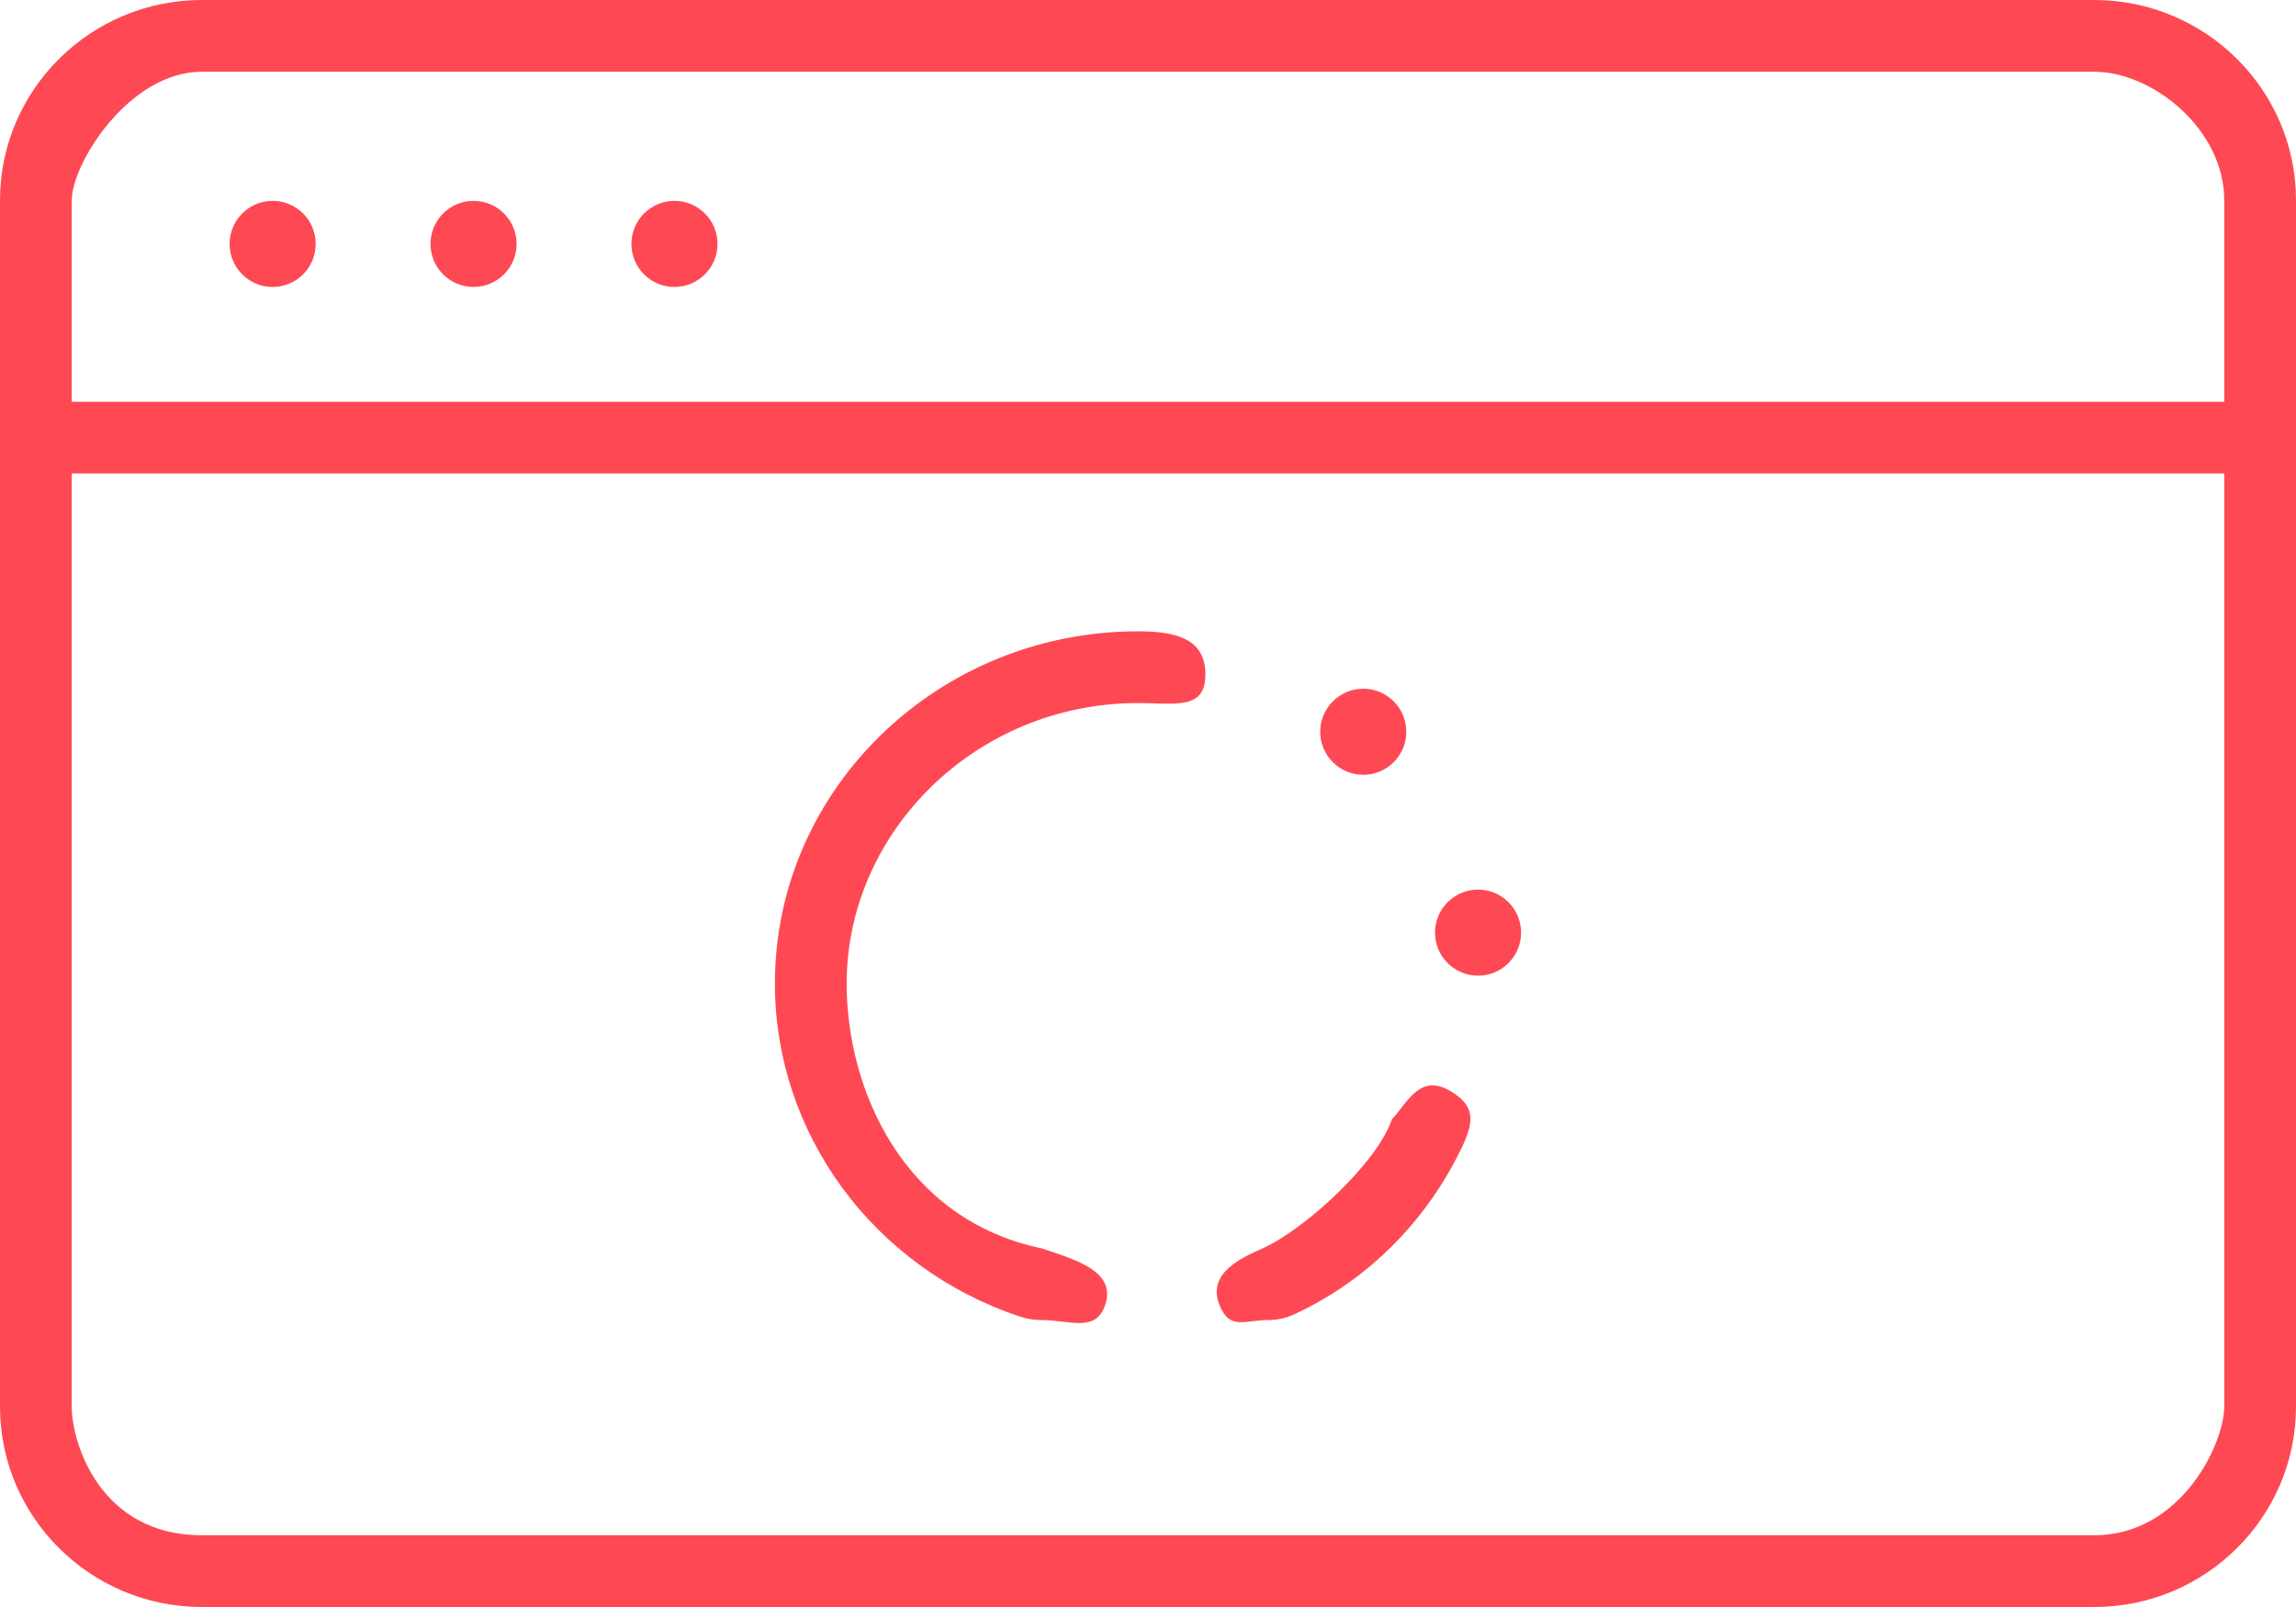
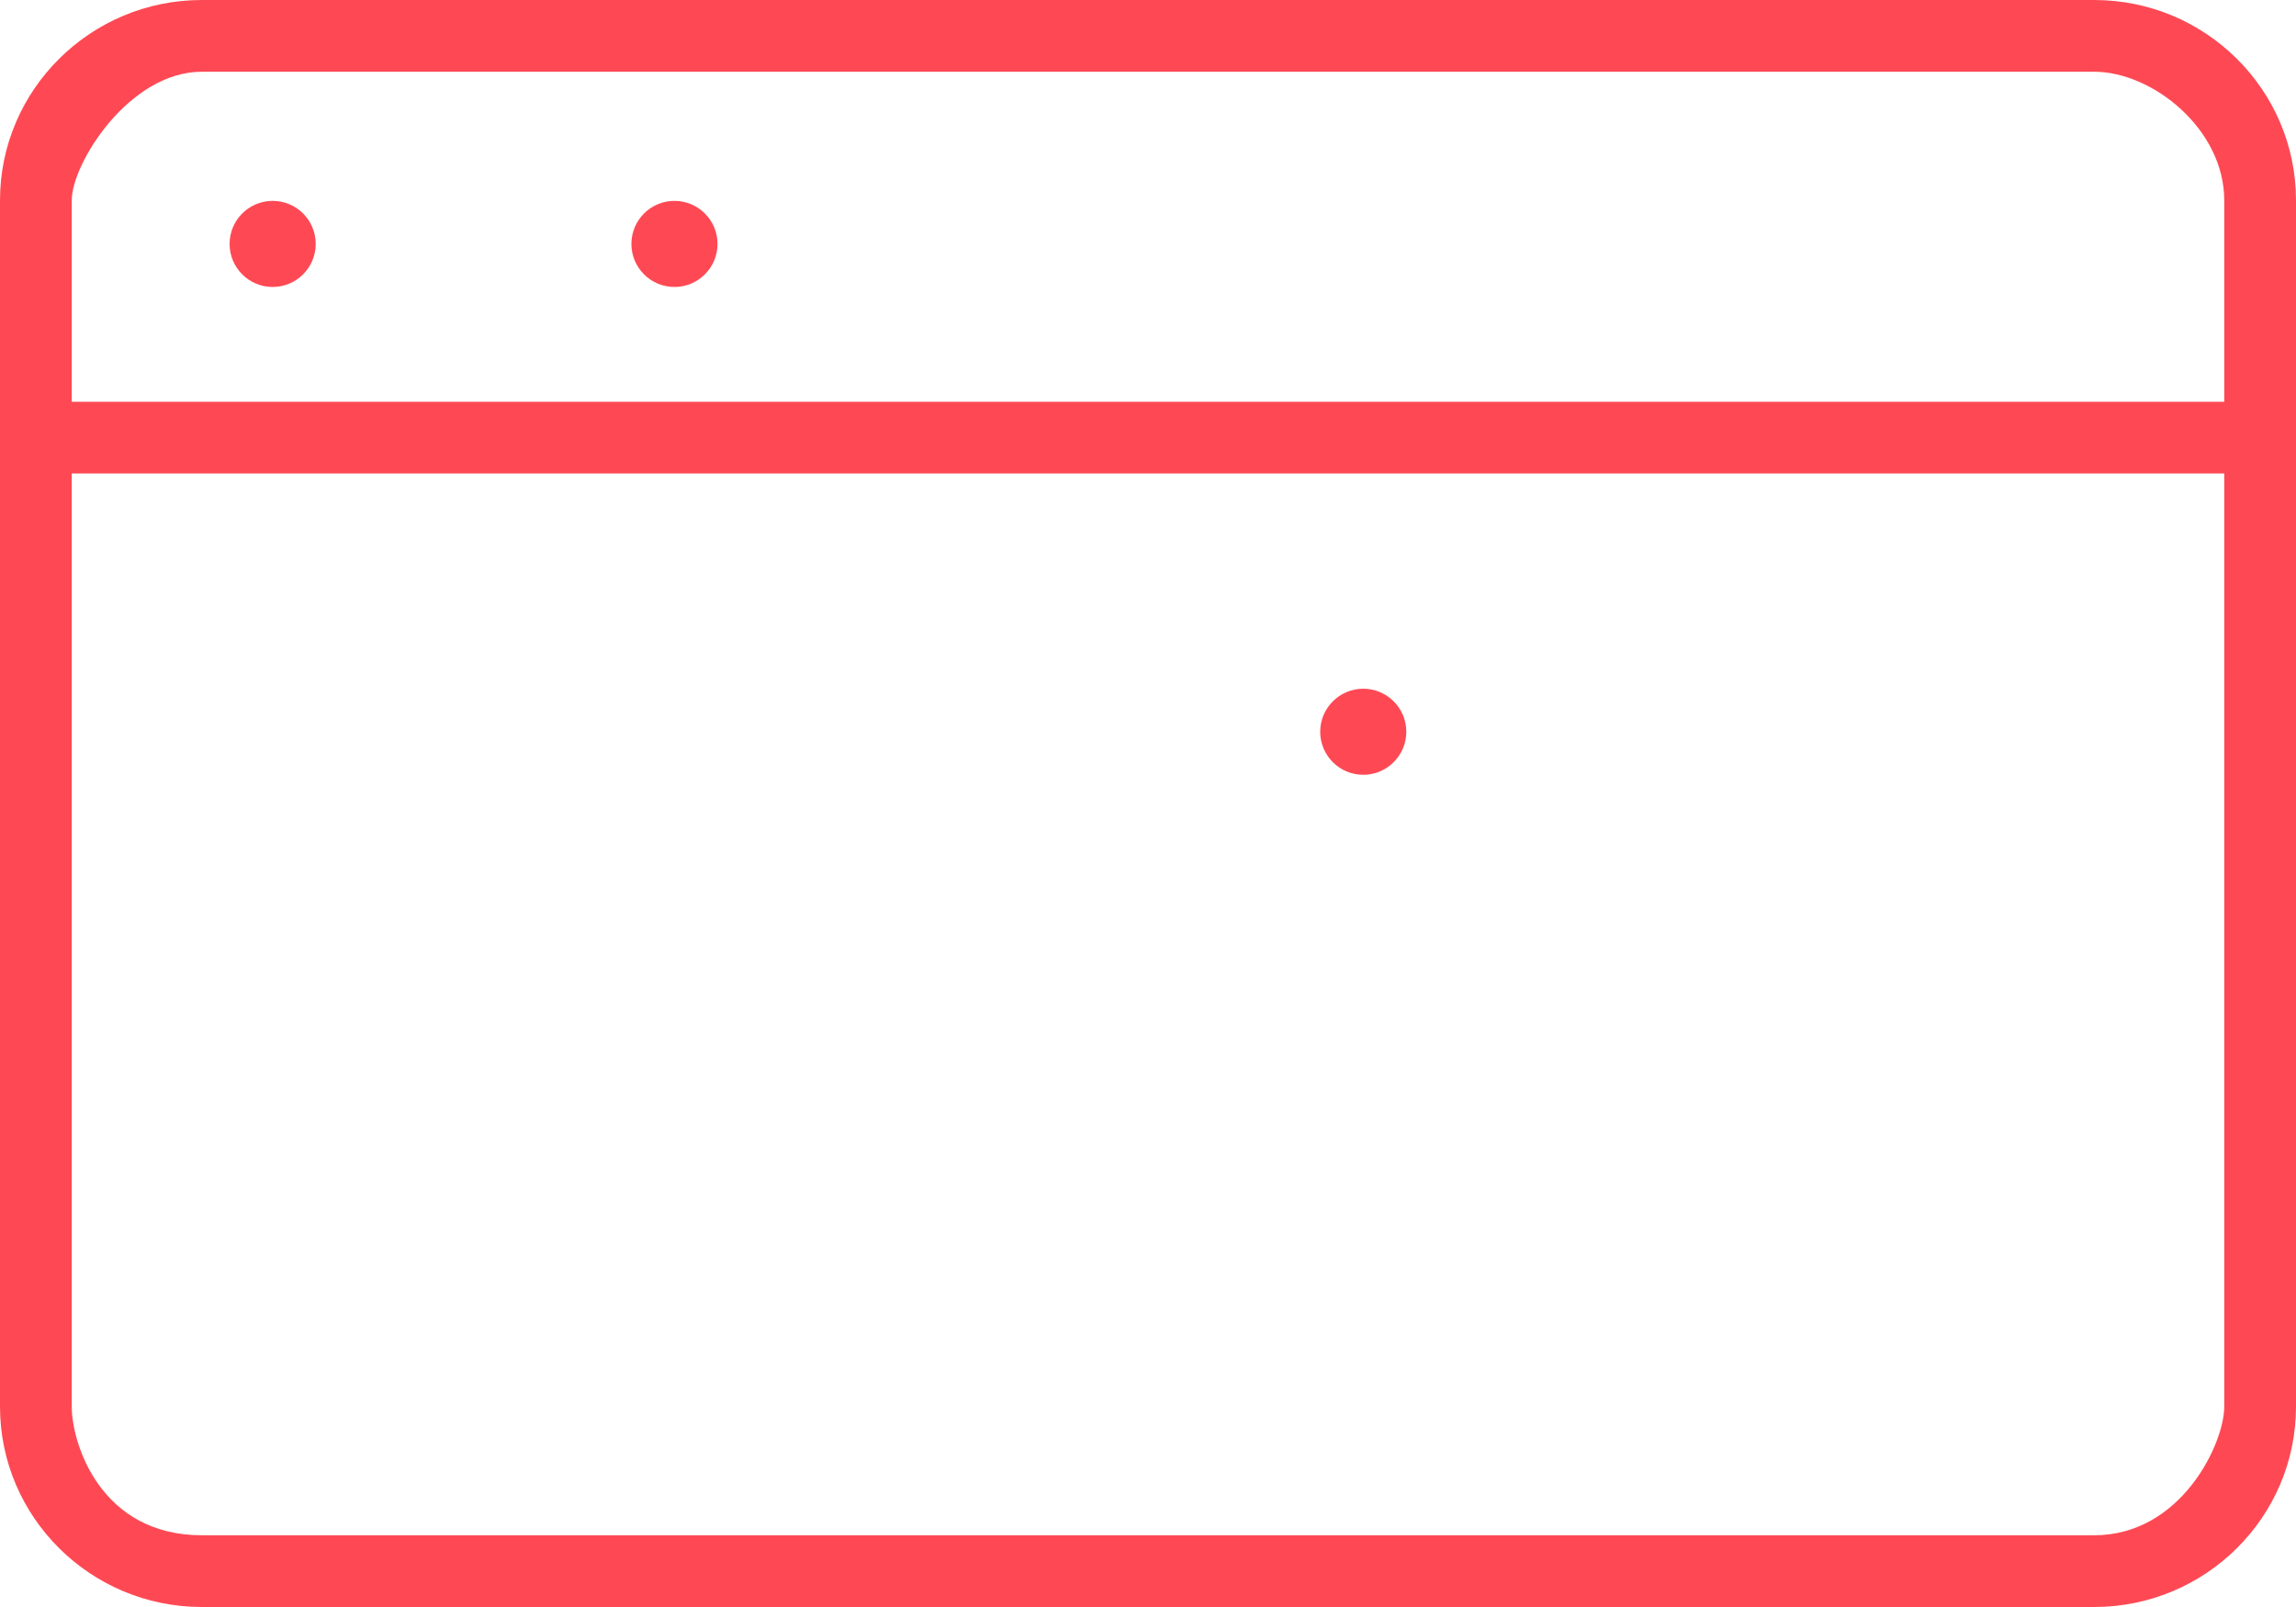
<svg xmlns="http://www.w3.org/2000/svg" width="80" height="56" viewBox="0 0 80 56" fill="none">
  <path d="M72.969 0H7.031C3.154 0 0 3.132 0 6.981V49.019C0 52.868 3.154 56 7.031 56H72.969C76.846 56 80 52.868 80 49.019V6.981C80 3.132 76.846 0 72.969 0ZM7.031 2.5L72.969 2.5C75 2.5 77.5 4.5 77.5 6.981V14L2.5 14V6.981C2.5 5.697 4.5 2.5 7.031 2.5ZM72.969 53.5L7.031 53.5C3.5 53.5 2.5 50.302 2.5 49.019V16.5L77.5 16.5V49.019C77.5 50.303 76 53.5 72.969 53.5Z" fill="#FE4954" />
  <path d="M47.5 27C48.327 27 49 26.327 49 25.5C49 24.673 48.327 24 47.5 24C46.673 24 46 24.673 46 25.5C46 26.327 46.673 27 47.5 27Z" fill="#FE4954" />
-   <path d="M39.651 22C32.675 22 27 27.505 27 34.272C27 39.505 30.424 44.167 35.52 45.874C35.774 45.96 36.033 46 36.287 46C37.261 46 38.164 46.444 38.5 45.5C38.923 44.31 37.513 43.911 36.287 43.5C31.5 42.5 29.5 38 29.5 34.272C29.5 29 34 24.5 39.651 24.5C40.948 24.5 42 24.759 42 23.5C42 22.242 40.948 22 39.651 22Z" fill="#FE4954" />
-   <path d="M50.5 38C49.434 37.395 49 38.5 48.5 39C48 40.5 45.508 42.812 44.001 43.5C43.326 43.807 42.014 44.341 42.5 45.5C42.861 46.361 43.352 46 44.198 46C44.491 46 44.789 45.938 45.076 45.808C47.472 44.714 49.481 42.789 50.733 40.387C51.312 39.275 51.565 38.604 50.5 38Z" fill="#FE4954" />
-   <path d="M51.5 31C50.673 31 50 31.673 50 32.5C50 33.327 50.673 34 51.5 34C52.327 34 53 33.327 53 32.5C53 31.673 52.327 31 51.5 31Z" fill="#FE4954" />
  <path d="M11 8.5C11 9.328 10.329 10 9.5 10C8.671 10 8 9.328 8 8.5C8 7.671 8.671 7 9.5 7C10.329 7 11 7.671 11 8.5Z" fill="#FE4954" />
-   <path d="M18 8.5C18 9.328 17.328 10 16.5 10C15.671 10 15 9.328 15 8.5C15 7.671 15.671 7 16.5 7C17.328 7 18 7.671 18 8.5Z" fill="#FE4954" />
  <path d="M25 8.5C25 9.328 24.328 10 23.5 10C22.672 10 22 9.328 22 8.5C22 7.671 22.672 7 23.5 7C24.328 7 25 7.671 25 8.5Z" fill="#FE4954" />
</svg>